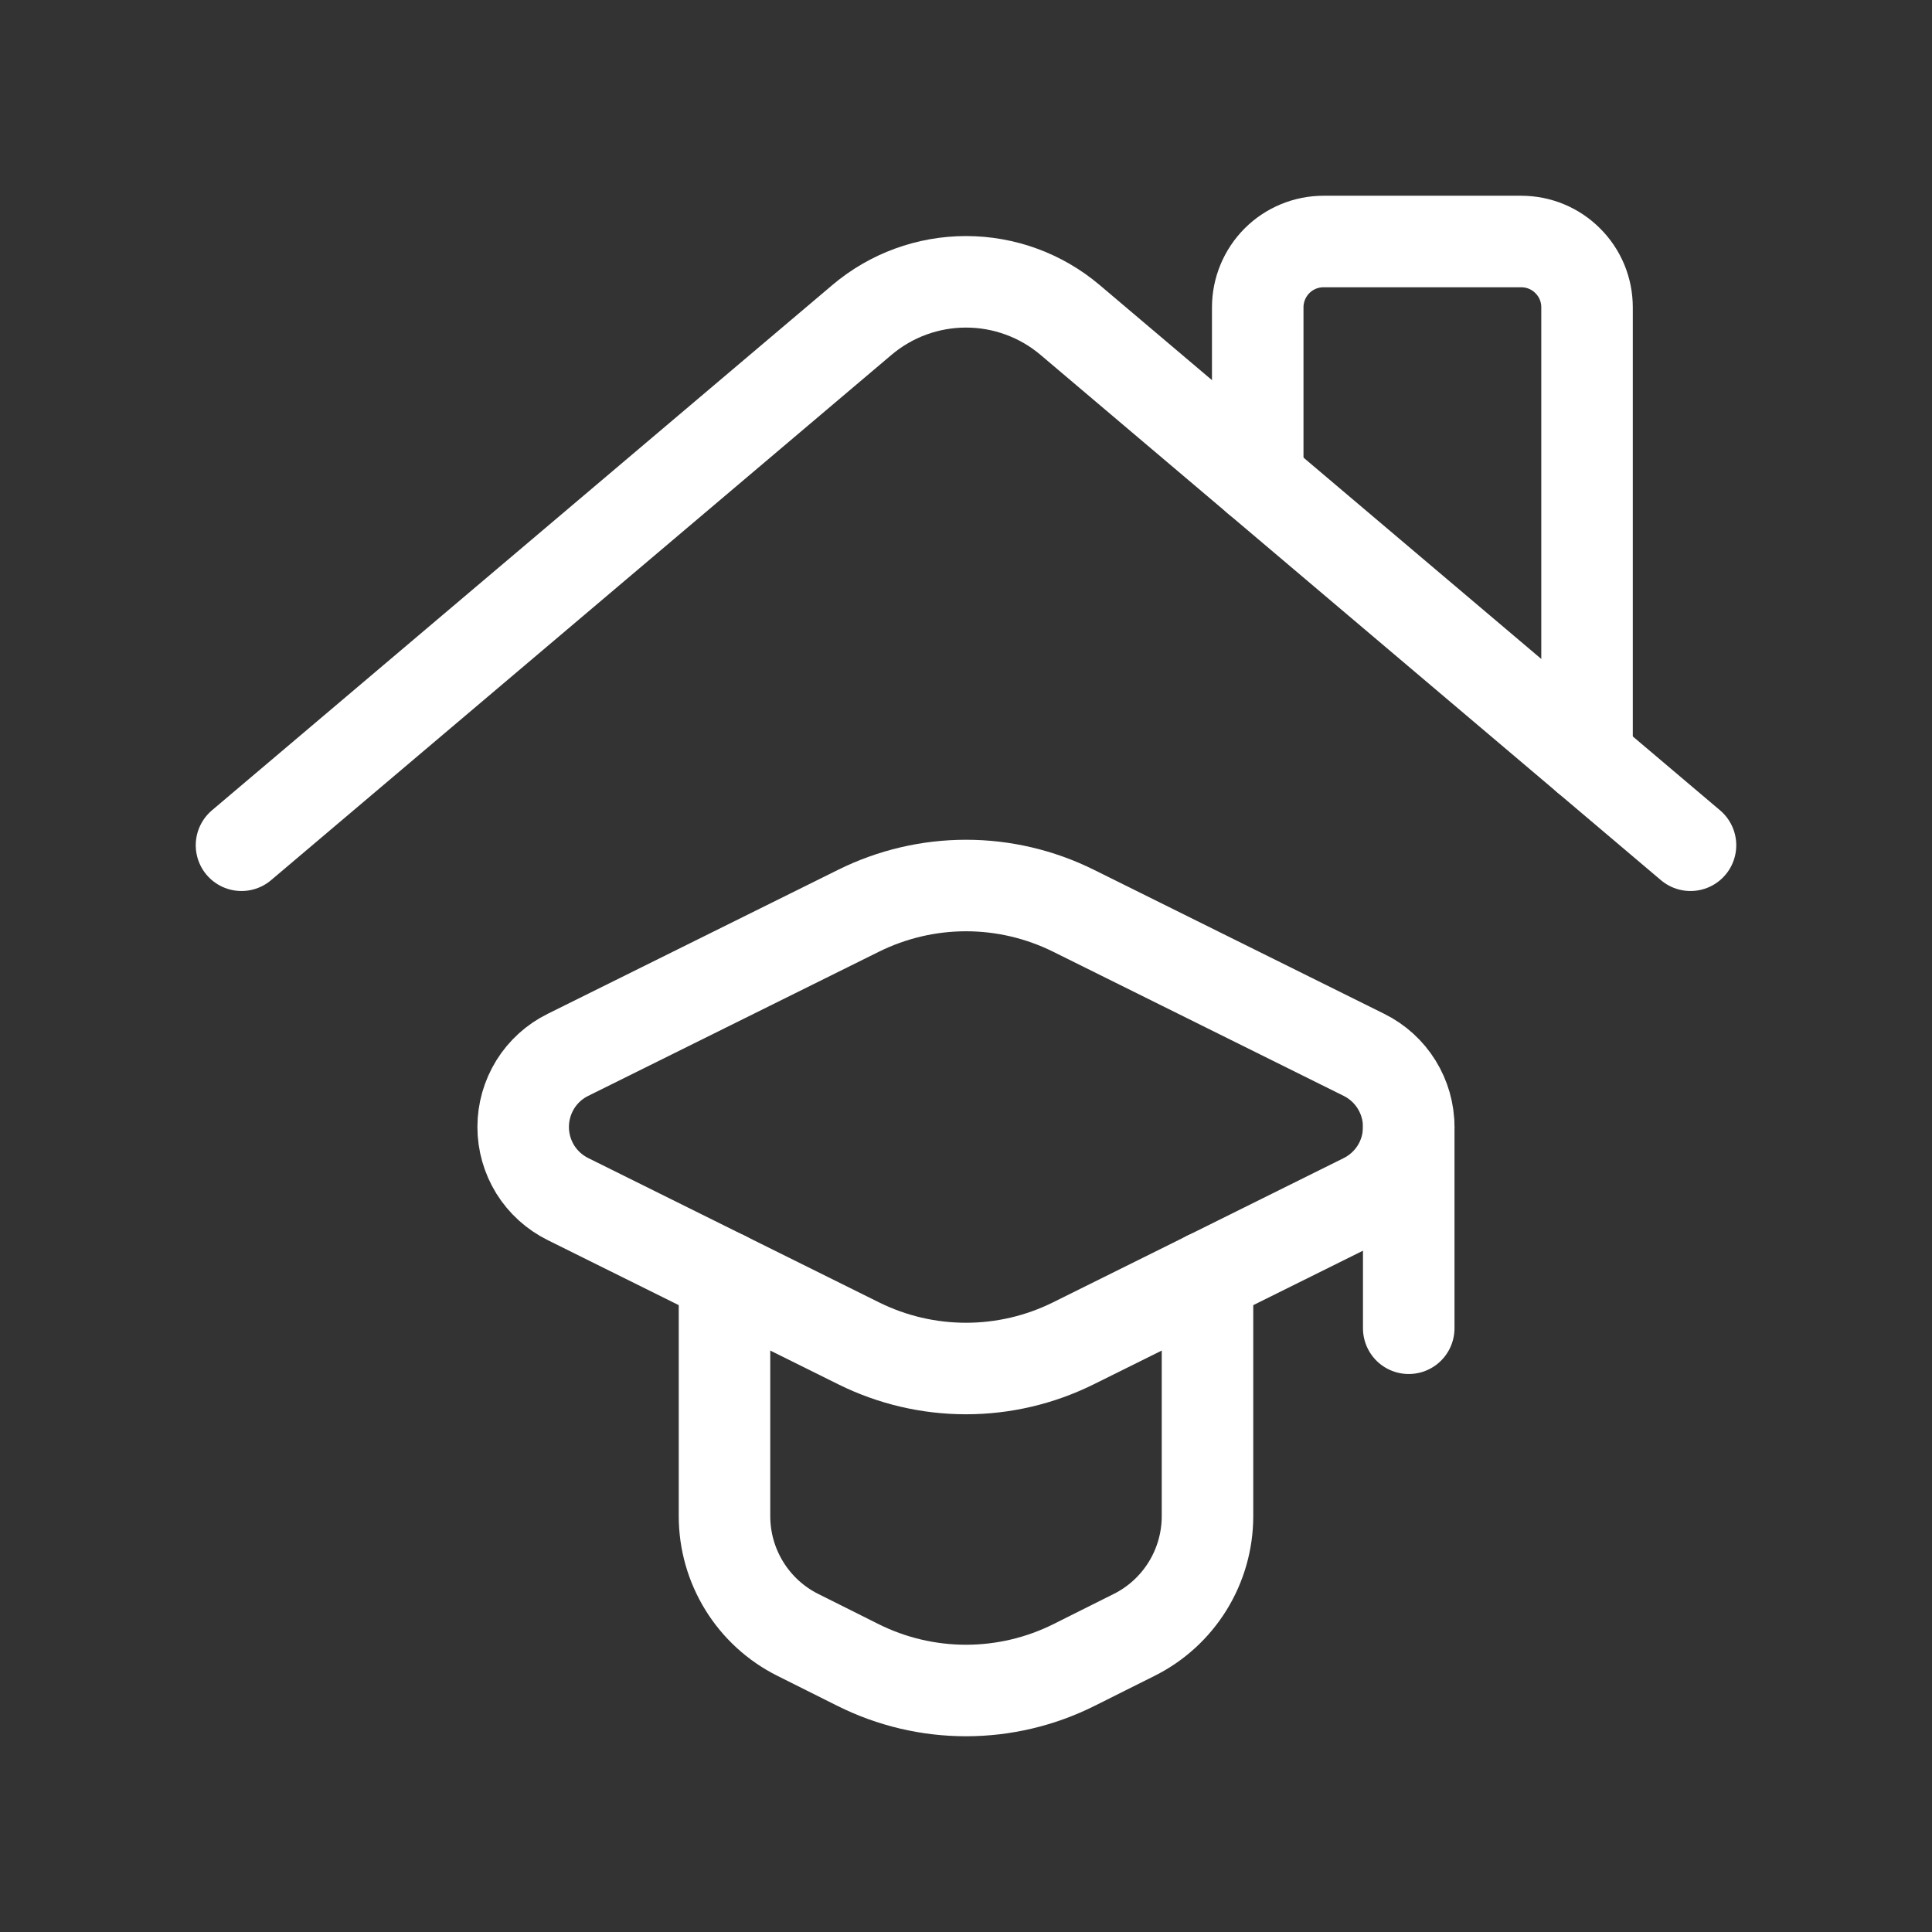
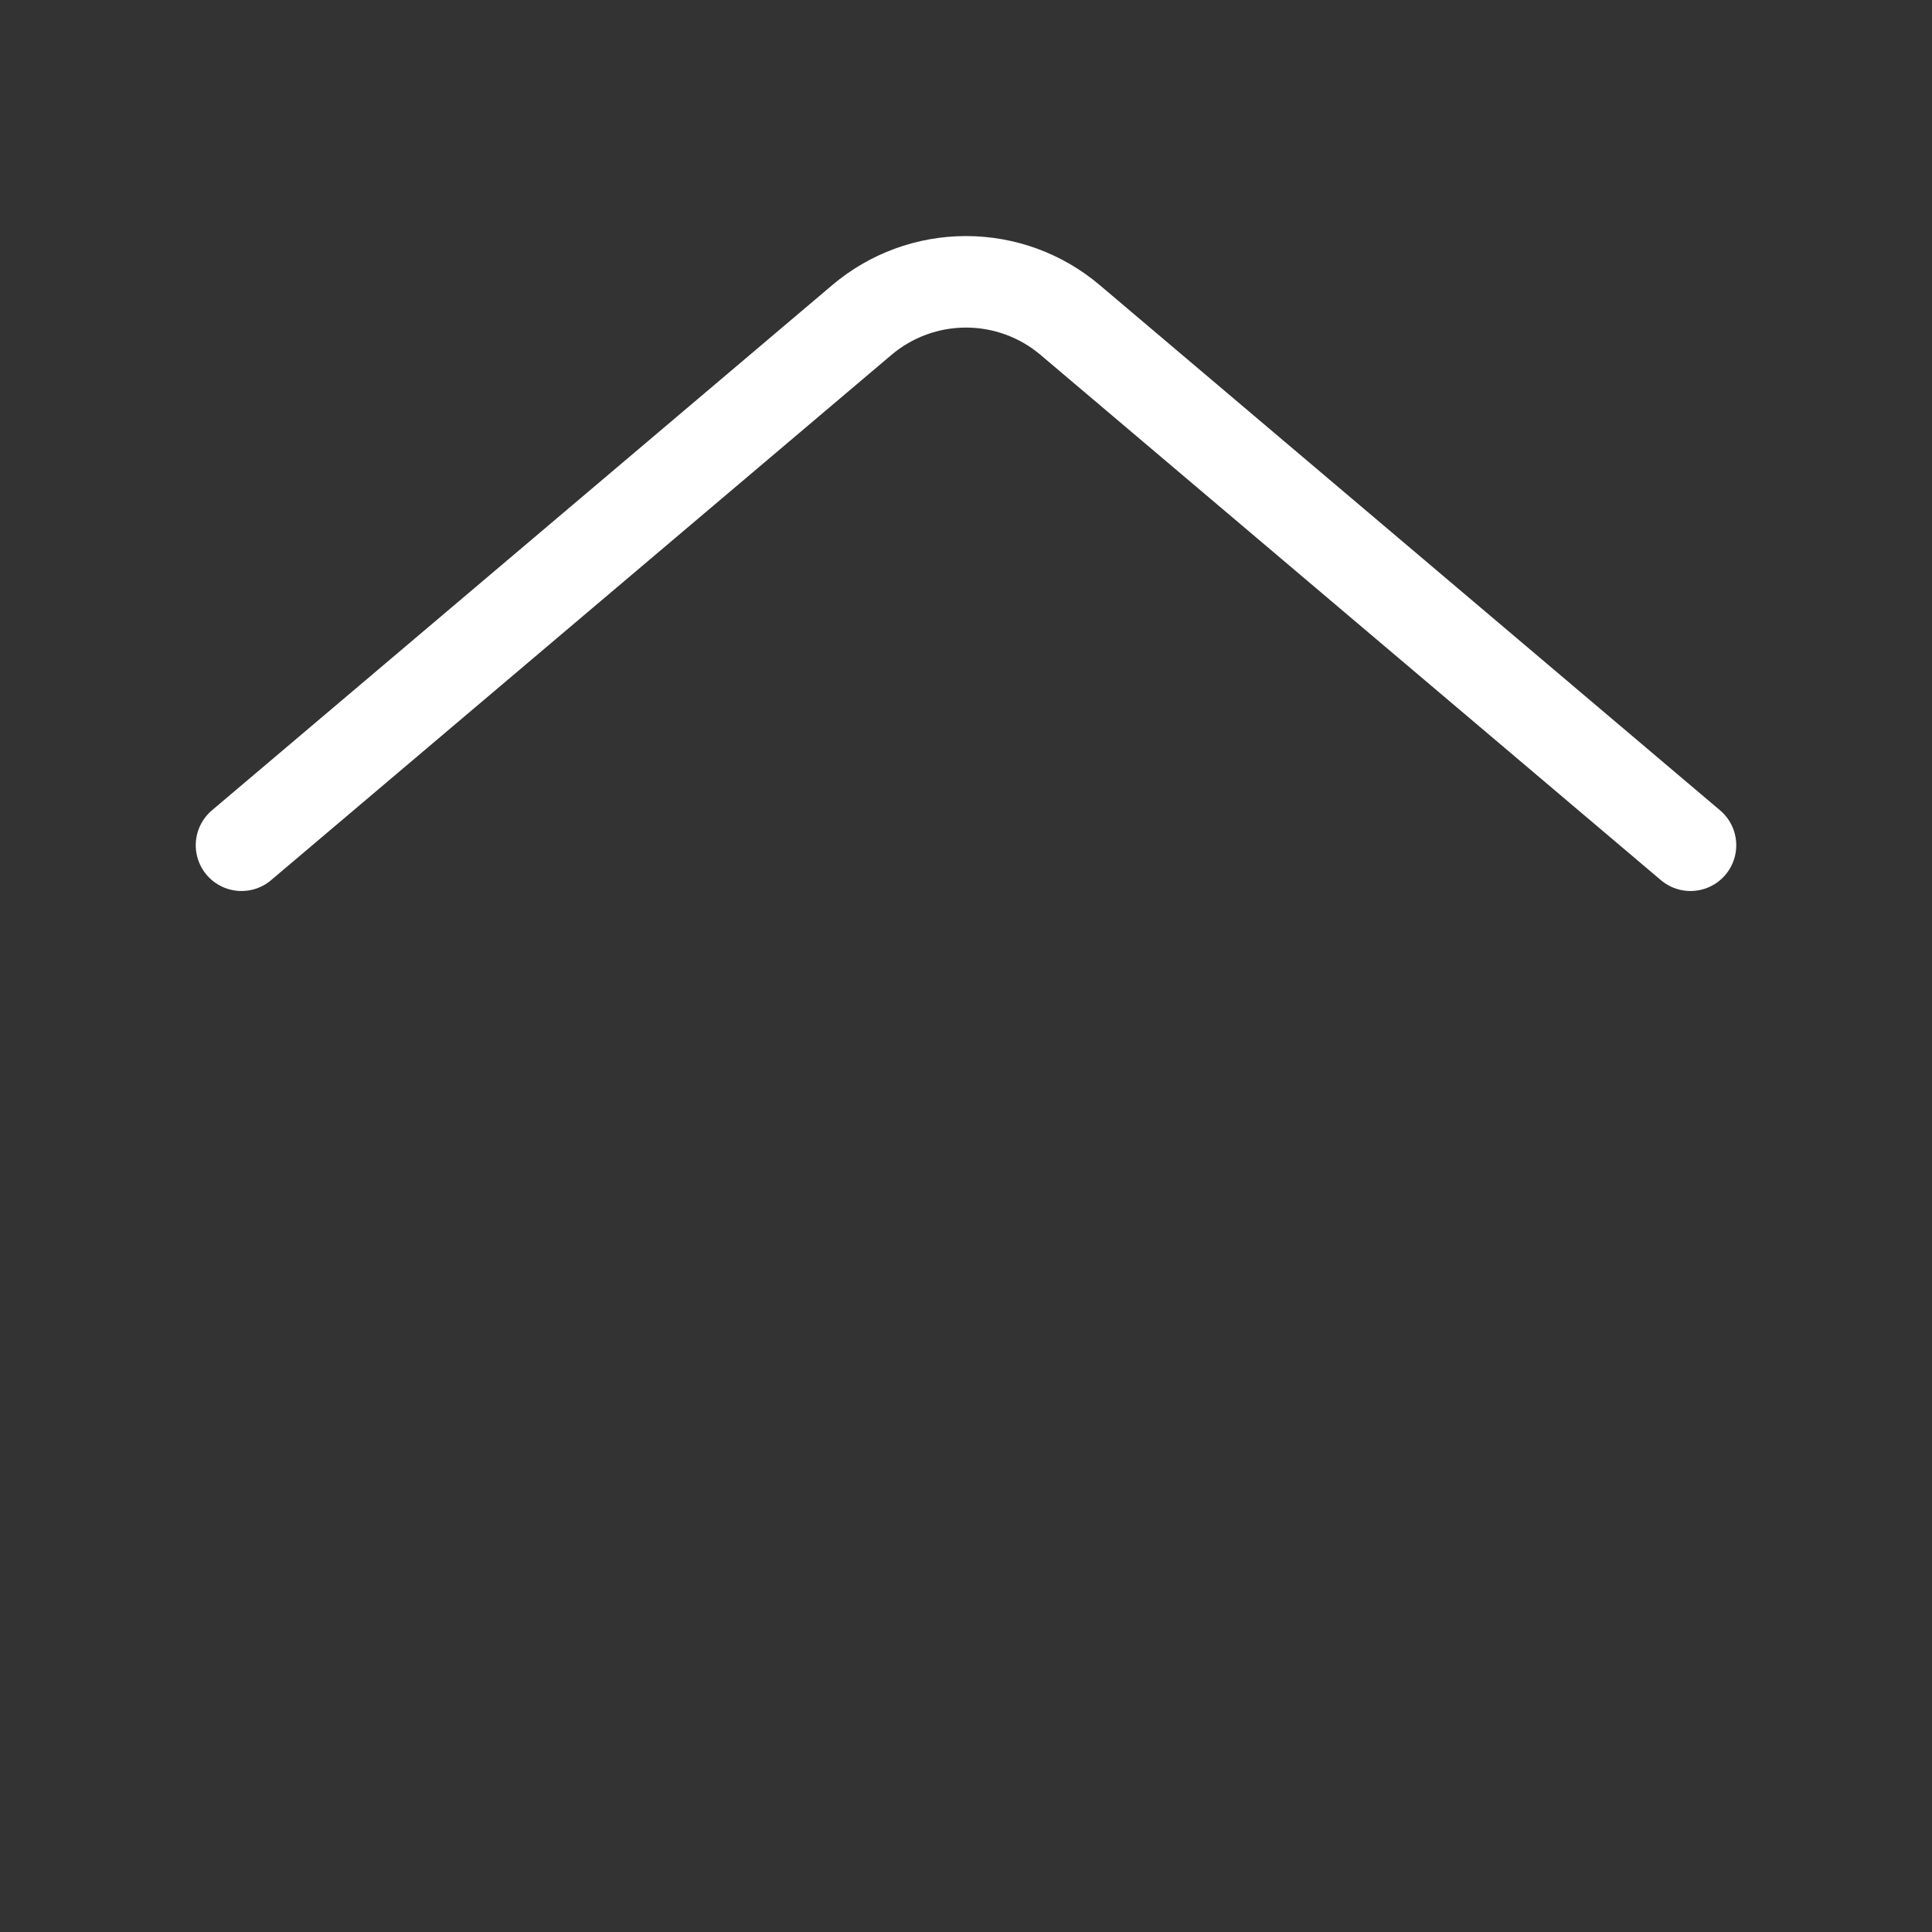
<svg xmlns="http://www.w3.org/2000/svg" width="38" height="38" viewBox="0 0 38 38" fill="none">
  <rect x="0" y="0" width="38" height="38" fill="#333333" stroke="none" />
  <path d="M4.75 16.625L16.954 6.292C17.526 5.808 18.251 5.543 19 5.543C19.749 5.543 20.474 5.808 21.046 6.292L33.25 16.625" stroke="white" stroke-width="1.8" stroke-linecap="round" stroke-linejoin="round" />
-   <path d="M31.215 14.902V6.045C31.215 5.875 31.182 5.706 31.117 5.549C31.052 5.392 30.956 5.249 30.835 5.129C30.715 5.008 30.572 4.913 30.415 4.848C30.258 4.783 30.089 4.75 29.919 4.75H26.033C25.69 4.75 25.36 4.886 25.117 5.129C24.875 5.372 24.738 5.702 24.738 6.045V9.418" stroke="white" stroke-width="1.8" stroke-linecap="round" stroke-linejoin="round" />
-   <path d="M14.25 25.112V29.82C14.25 30.306 14.385 30.781 14.64 31.194C14.895 31.607 15.26 31.941 15.694 32.157L16.875 32.748C17.535 33.078 18.262 33.25 19 33.25C19.738 33.25 20.465 33.078 21.125 32.748L22.306 32.157C22.74 31.941 23.105 31.607 23.36 31.194C23.615 30.781 23.75 30.306 23.75 29.82V25.112" stroke="white" stroke-width="1.8" stroke-linecap="round" stroke-linejoin="round" />
-   <path d="M11.172 23.585L16.891 26.423C17.546 26.748 18.268 26.917 19 26.917C19.732 26.917 20.453 26.748 21.109 26.423L26.828 23.585C27.092 23.454 27.315 23.252 27.47 23.002C27.626 22.751 27.708 22.462 27.708 22.167C27.708 21.872 27.626 21.583 27.47 21.332C27.315 21.081 27.092 20.879 26.828 20.748L21.112 17.912C20.456 17.587 19.733 17.417 19.001 17.417C18.268 17.417 17.546 17.587 16.889 17.912L11.172 20.747C10.907 20.877 10.684 21.079 10.528 21.33C10.373 21.581 10.29 21.871 10.29 22.166C10.29 22.461 10.373 22.751 10.528 23.002C10.684 23.252 10.907 23.454 11.172 23.585Z" stroke="white" stroke-width="1.8" stroke-linecap="round" stroke-linejoin="round" />
-   <path d="M27.708 22.167V26.125" stroke="white" stroke-width="1.8" stroke-linecap="round" stroke-linejoin="round" />
</svg>